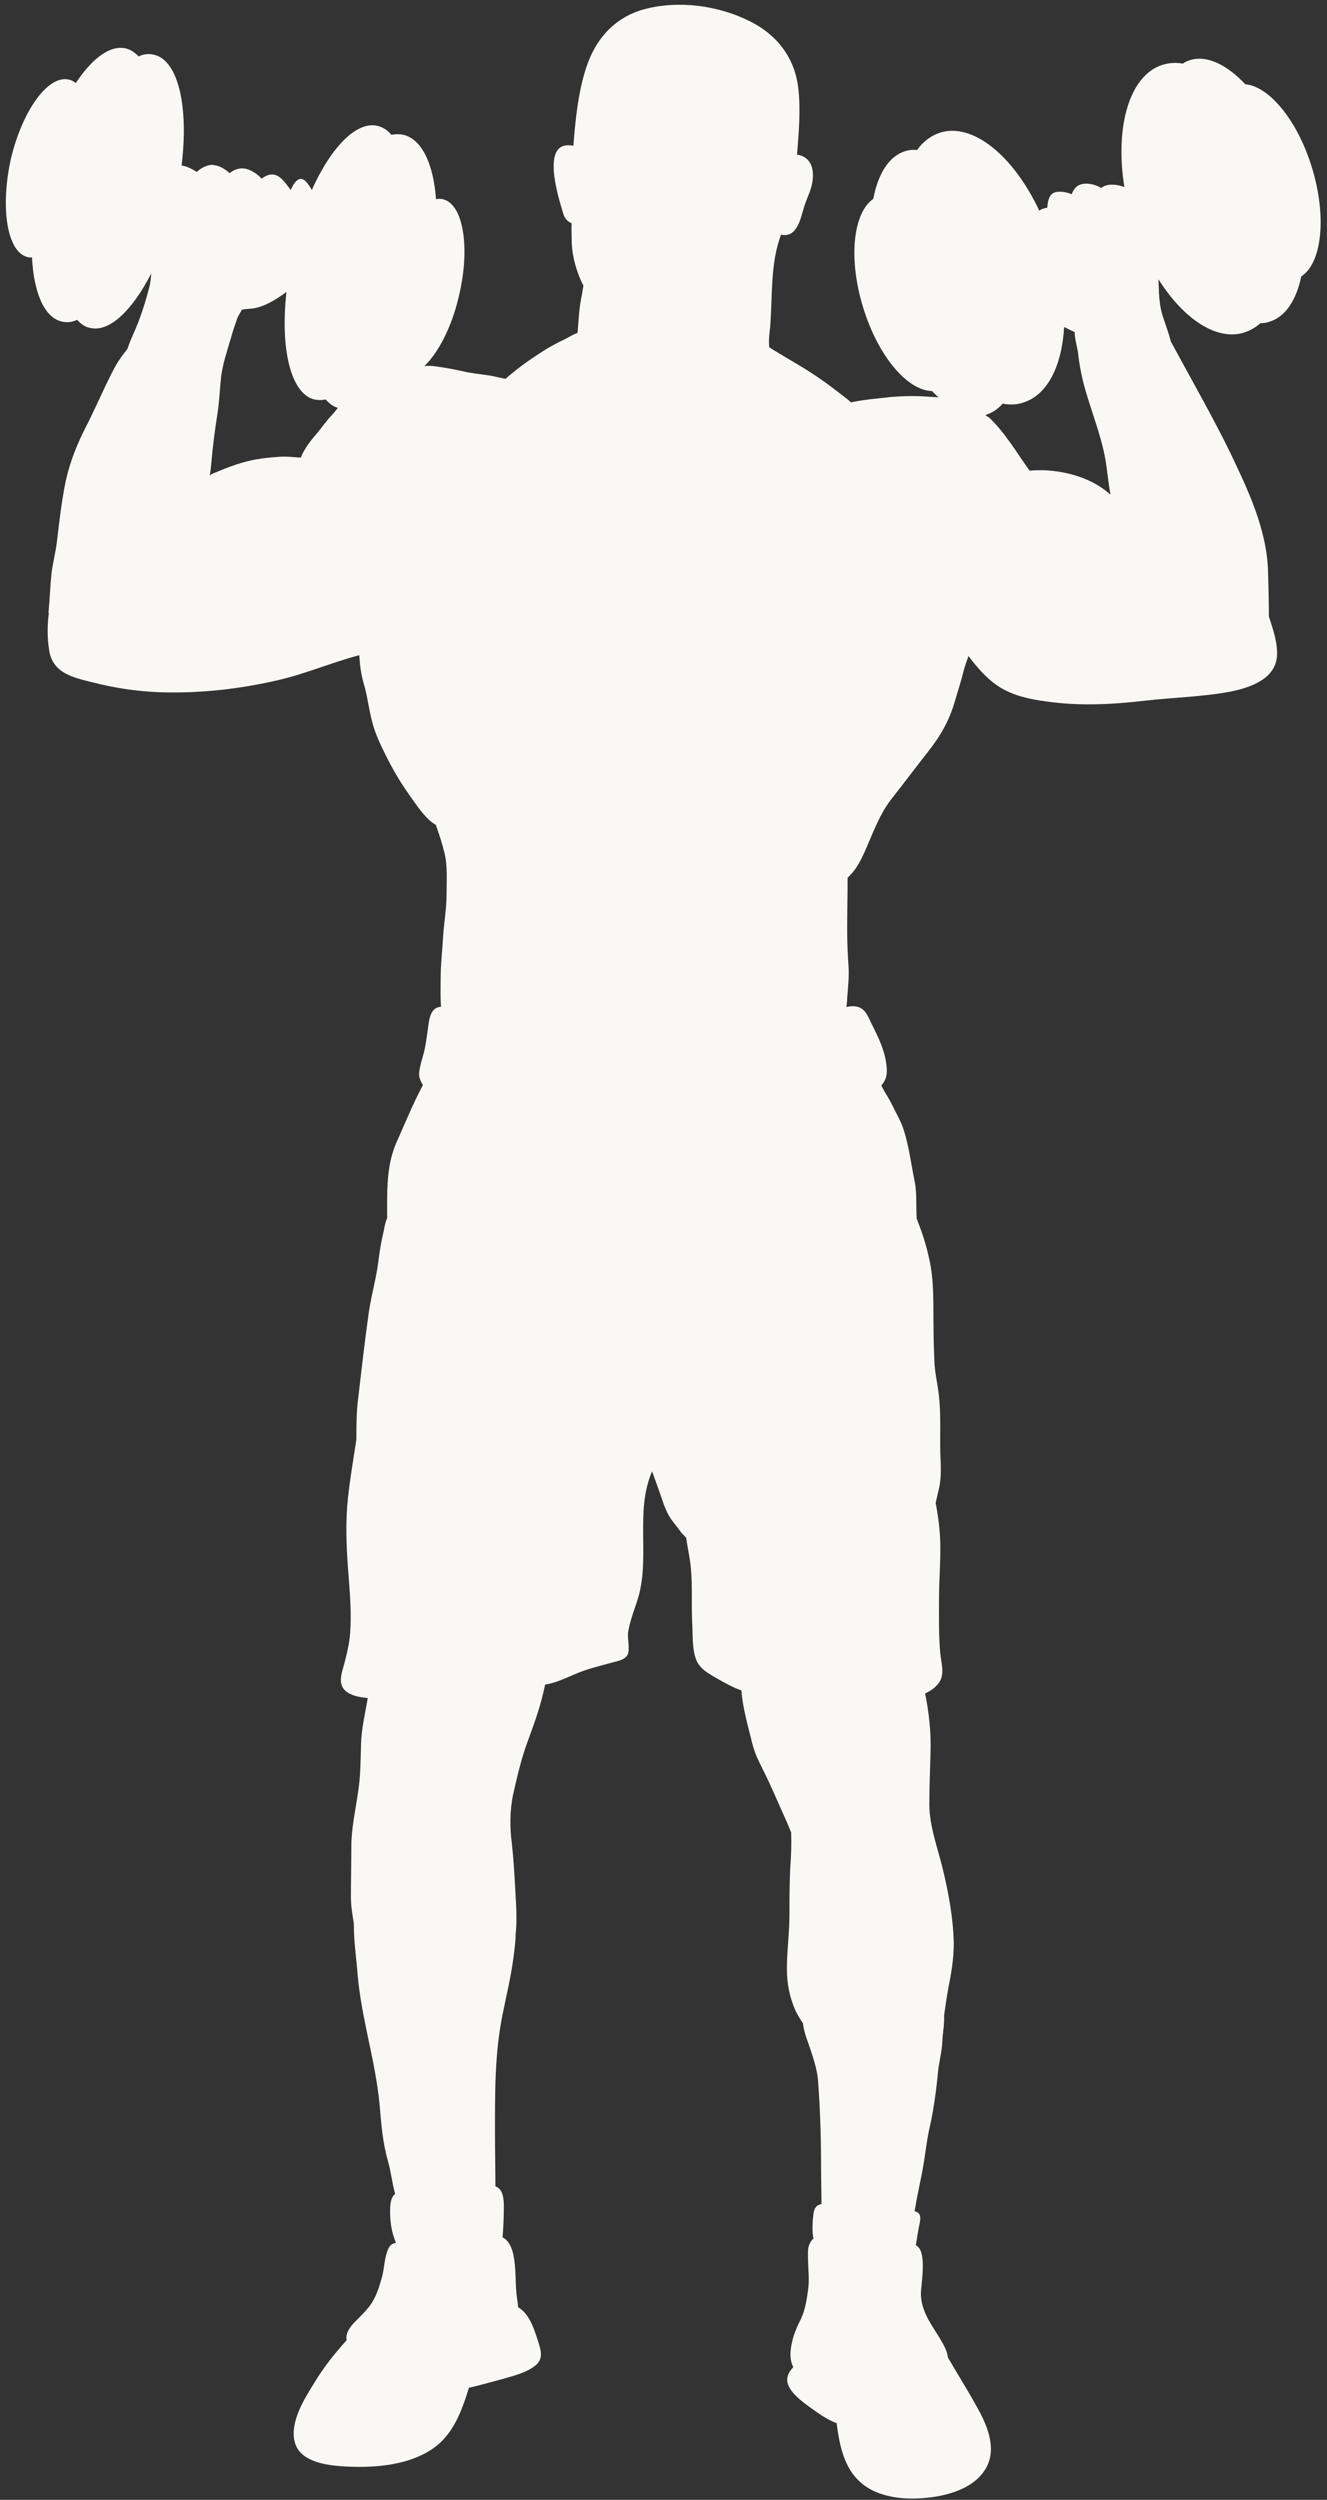
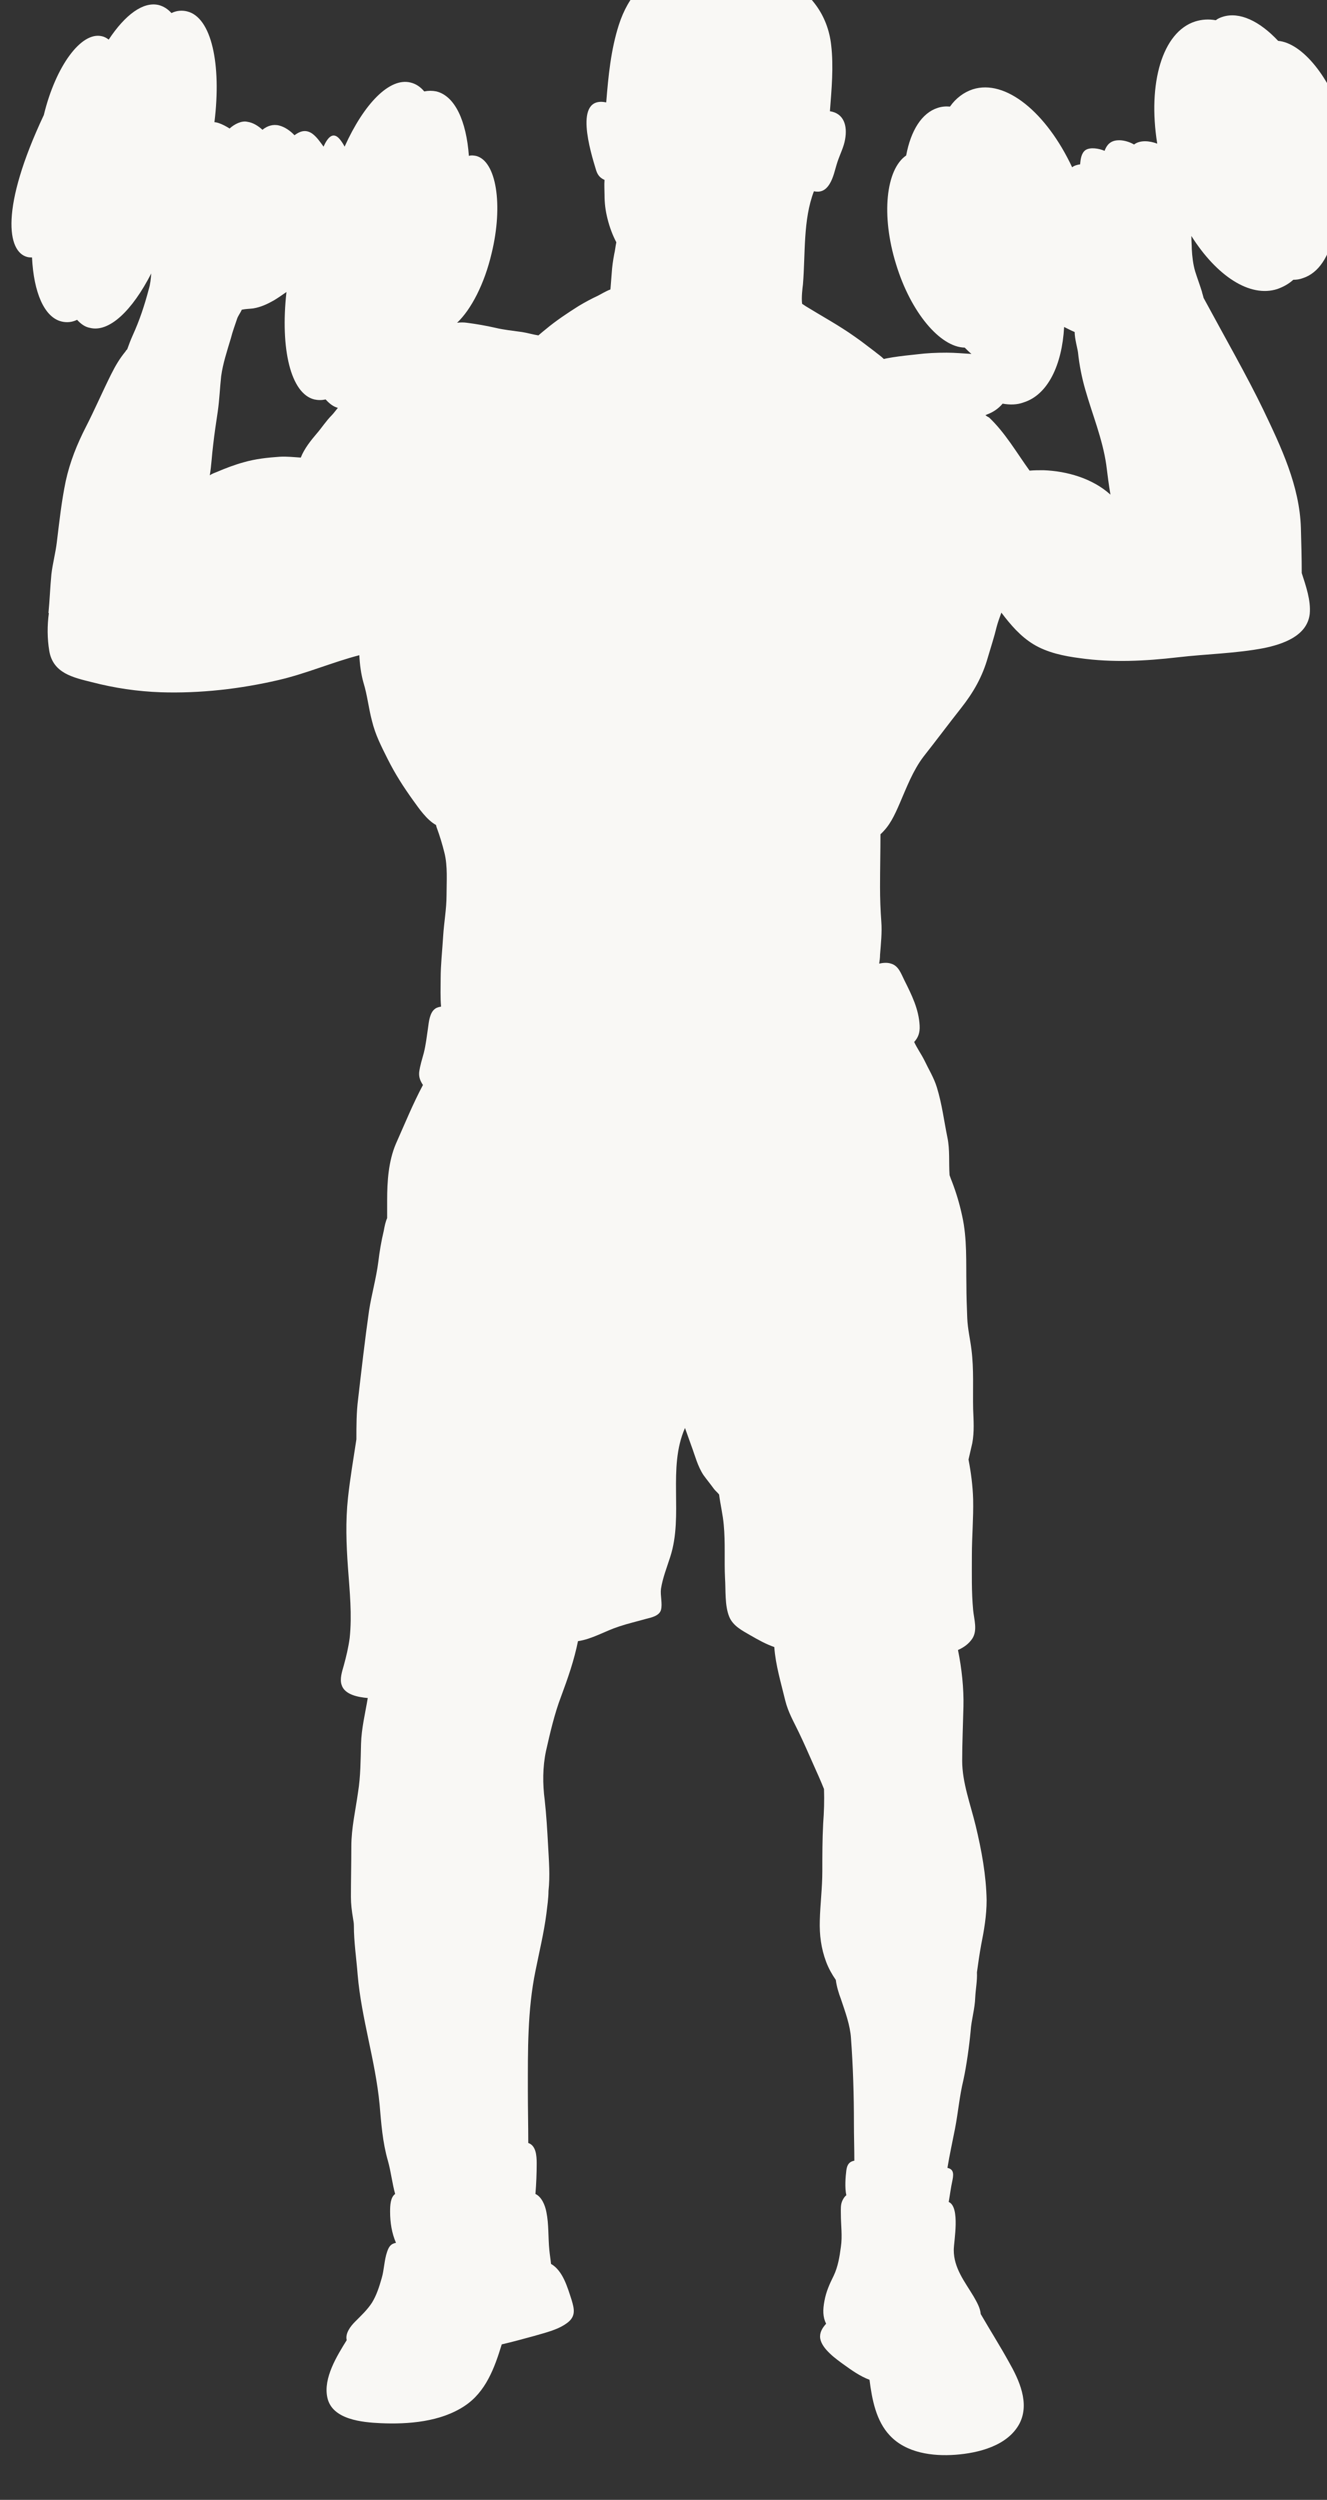
<svg xmlns="http://www.w3.org/2000/svg" fill="#f9f8f5" height="593.3" preserveAspectRatio="xMidYMid meet" version="1" viewBox="148.7 99.0 315.0 593.3" width="315" zoomAndPan="magnify">
  <rect x="148.7" y="99.0" width="315.0" height="593.3" fill="#333333" stroke="none" />
  <g id="change1_1">
-     <path d="M155.2,160c0.4,0.1,0.7,0.1,1.1,0.1c0.4,8.3,2.9,14.2,7,15.2c1.2,0.3,2.5,0.2,3.7-0.4c0.9,1,1.9,1.7,3,1.9 c4.6,1.2,10.1-4.1,14.6-12.9c-0.1,1.3-0.2,2.5-0.6,3.8c-1,3.8-2.2,7.4-3.8,10.9c-0.5,1.1-0.9,2.2-1.3,3.3c-0.2,0.2-0.3,0.3-0.4,0.5 c-1.4,1.7-2.4,3.4-3.4,5.4c-2.1,4.2-3.9,8.4-6,12.5c-2.1,4.1-3.8,8.3-4.8,12.9c-1,4.8-1.5,9.5-2.1,14.4c-0.3,2.6-1,5.1-1.3,7.7 c-0.3,3.1-0.4,6.2-0.7,9.2l0.1,0c-0.4,3-0.4,6,0.1,9c0.9,5.3,5.7,6.3,10.1,7.4c5.4,1.4,10.8,2.2,16.4,2.4 c9.3,0.3,18.9-0.8,27.9-2.9c6.5-1.5,12.7-4.2,19.2-5.9c0.1,2.2,0.4,4.5,1,6.6c0.9,2.9,1.2,6,2,9c0.8,3.3,2.2,6,3.7,9 c1.8,3.6,3.8,6.7,6.1,9.9c1.3,1.8,3.2,4.6,5.4,5.8h0c0.1,0.3,0.1,0.5,0.2,0.7c0.7,1.9,1.3,3.9,1.8,5.9c0.8,3.2,0.5,6.8,0.5,10.1 c0,3.2-0.6,6.4-0.8,9.6c-0.2,3.4-0.6,6.8-0.6,10.2c0,2.1-0.1,4.4,0.1,6.6c-0.5,0.1-1,0.2-1.4,0.5c-1.3,0.9-1.5,3.1-1.7,4.6 c-0.3,2-0.5,3.9-1,5.9c-0.4,1.5-0.9,3-1.1,4.6c-0.1,1.2,0.3,2.1,0.9,3c-2.4,4.5-4.3,9.2-6.4,13.9c-1.8,4.2-2.1,9-2.1,13.5 c0,1.4,0,2.8,0,4.2c-0.4,0.9-0.6,1.9-0.8,3c-0.6,2.5-1,4.9-1.3,7.4c-0.5,3.9-1.6,7.7-2.2,11.6c-1,7-1.8,14.1-2.6,21 c-0.4,3.1-0.4,6.3-0.4,9.5c-0.7,4.6-1.5,9.3-2,13.9c-0.6,5.6-0.4,11,0,16.6c0.4,5.5,1,11.2,0.4,16.7c-0.3,2.2-0.8,4.3-1.4,6.5 c-0.4,1.4-1,3.2-0.5,4.6c0.7,2.3,3.9,2.9,6.2,3.1c-0.6,3.6-1.5,7.2-1.6,10.9c-0.1,3.8-0.1,7.7-0.7,11.4c-0.6,4.3-1.6,8.6-1.6,12.9 c0,4-0.1,8-0.1,12c0,1.7,0.2,3.3,0.5,5.1c0.1,0.6,0.2,1.1,0.2,1.7c0,3.9,0.6,7.8,0.9,11.7c0.9,10.4,4.2,20.3,5.2,30.7 c0.4,4.6,0.7,9,2,13.5c0.7,2.5,1,5.3,1.7,7.8c-1.1,0.8-1.2,2.6-1.2,4.2c0,2.6,0.4,5.1,1.4,7.4c-1,0.2-1.6,0.6-2.1,2.1 c-0.7,2-0.7,4.3-1.3,6.3c-0.6,2.1-1.2,4-2.3,5.8c-1.1,1.7-2.6,3.1-4,4.5c-1.1,1.1-2.4,2.8-2,4.4c-2.9,3.2-5.6,6.6-7.8,10.3 c-2.3,3.7-5.6,9-4.6,13.6c1.1,5.3,8.4,5.9,12.6,6.1c6.6,0.3,14.3-0.3,20-4.1c5-3.3,7.1-9,8.8-14.6c2.6-0.6,5.1-1.3,7.7-2 c2.7-0.8,5.9-1.5,8.1-3.3c1.8-1.5,1.4-3.2,0.8-5.2c-1-3.1-2.1-7-4.9-8.6c-0.1-1.1-0.3-2.2-0.4-3.3c-0.3-3-0.1-6.1-0.7-9 c-0.3-1.6-1.1-3.6-2.6-4.3c0.2-2.4,0.3-4.9,0.3-7.3c0-1.9-0.2-4.2-2-4.8c0-4.2-0.1-8.3-0.1-12.4c0-9.6-0.1-19.1,1.8-28.4 c0.9-4.5,2-9,2.6-13.6c0.2-1.8,0.5-3.6,0.5-5.4c0.4-3.7,0.1-7.1-0.1-10.9c-0.2-3.6-0.4-7.1-0.8-10.7c-0.5-3.8-0.5-7.8,0.3-11.6 c1-4.4,2-8.8,3.6-13c1.6-4.3,3.1-8.6,4-13.1c3.4-0.5,6.4-2.4,9.8-3.5c2.1-0.7,4.3-1.2,6.4-1.8c1.2-0.3,3.1-0.7,3.5-2.1 c0.4-1.5-0.2-3.4,0-5c0.4-2.6,1.4-5.1,2.2-7.6c3.2-9.9-0.7-21,3.5-30.6c0.5,1.4,1,2.8,1.5,4.2c0.9,2.4,1.5,4.9,2.9,7 c0.8,1.1,1.7,2.2,2.5,3.3c0.3,0.4,0.8,0.8,1.2,1.3c0.3,2.4,0.9,4.8,1.1,7.2c0.4,4.2,0.1,8.4,0.3,12.6c0.2,2.9-0.1,6.5,1,9.2 c0.9,2.2,3.1,3.3,5,4.4c1.9,1.1,3.7,2.1,5.7,2.8c0.3,4.3,1.6,8.5,2.6,12.7c0.7,2.8,2,5,3.2,7.5c1.2,2.5,2.3,5,3.4,7.5 c0.9,2,1.8,4,2.6,6c0.1,2.7,0,5.5-0.2,8.2c-0.2,3.8-0.2,7.6-0.2,11.3c0,3.9-0.5,7.8-0.6,11.7c-0.1,3.4,0.3,6.6,1.5,9.8 c0.6,1.6,1.4,3,2.3,4.3c0.2,1.6,0.7,3.2,1.2,4.5c1,3,2.2,6.2,2.4,9.3c0.5,6.8,0.7,13.5,0.7,20.3c0,2.9,0.1,5.9,0.1,8.8 c-1,0.2-1.7,0.7-1.9,2.3c-0.2,1.5-0.4,4.2,0,5.9c-0.4,0.3-0.7,0.8-0.9,1.2c-0.5,1-0.4,2.1-0.4,3.2c0,2.7,0.4,5.3,0,7.9 c-0.3,2.3-0.7,4.7-1.7,6.8c-1,2-1.8,3.8-2.2,6c-0.4,2.1-0.4,3.8,0.4,5.4c-0.9,1-1.6,2.1-1.4,3.5c0.4,2.5,3.8,4.9,5.6,6.2 c1.8,1.3,3.9,2.8,6.1,3.6c0.6,4.8,1.6,9.8,4.8,13.2c3.9,4.2,10.2,5,15.6,4.6c5.4-0.4,12.4-2.1,15.2-7.4c2.5-4.8-0.1-10.4-2.5-14.6 c-2.1-3.8-4.5-7.6-6.7-11.4c-0.1-1.4-0.9-2.8-1.7-4.2c-2.1-3.5-4.7-6.7-4.7-11c0-2,1.6-10.2-1.2-11.4c0.3-1.7,0.5-3.4,0.9-5.2 c0.4-1.9,0-2.6-1.2-2.9c0.5-3.1,1.2-6.2,1.8-9.3c0.8-4.2,1-7.4,2-11.6c0.7-3.2,1.4-8.2,1.7-11.5c0.2-2.9,1-5.2,1.1-8.1 c0.1-2,0.5-3.9,0.4-5.9c0.3-2.2,0.6-4.3,1-6.5c0.7-3.5,1.3-7,1.3-10.6c-0.1-5.9-1.2-11.9-2.6-17.7c-1.2-5-3.2-10.2-3.2-15.4 c0-4.3,0.2-8.6,0.3-12.9c0.1-4.3-0.4-9-1.3-13.4c1.4-0.6,2.6-1.5,3.4-2.7c1.3-2,0.4-4.6,0.2-6.8c-0.4-4.3-0.3-8.6-0.3-12.9 c0-4.5,0.4-8.9,0.3-13.4c-0.1-3.2-0.5-6.3-1.1-9.4c0.3-1.3,0.6-2.6,0.9-3.9c0.5-2.7,0.3-5.4,0.2-8.1c-0.1-4.7,0.2-9.4-0.4-14.1 c-0.3-2.5-0.9-4.9-1-7.5c-0.1-2.6-0.2-5.2-0.2-7.8c-0.1-5.5,0.2-11-1-16.4c-0.6-2.8-1.4-5.5-2.4-8.1c-0.2-0.5-0.4-1-0.6-1.6 c-0.2-3,0.1-6-0.5-8.9c-0.8-3.9-1.3-8-2.5-11.9c-0.7-2.3-2-4.4-3-6.5c-0.7-1.4-1.7-2.8-2.4-4.3c0.9-1,1.4-2.1,1.3-3.9 c-0.2-3.9-1.9-7.3-3.6-10.7c-0.8-1.6-1.4-3.5-3.2-4c-0.9-0.3-1.9-0.2-2.8,0c0.1-0.7,0.2-1.4,0.2-2.1c0.2-2.6,0.5-5.3,0.3-7.9 c-0.2-2.7-0.3-5.4-0.3-8.2c0-4.2,0.1-8.4,0.1-12.5c2.2-2,3.3-4.4,4.6-7.4c1.6-3.7,3.1-7.7,5.6-11c3-3.8,5.9-7.7,8.9-11.5 c3-3.8,5.1-7.5,6.4-12.1c0.7-2.4,1.5-4.8,2.1-7.3c0.3-1.1,0.7-2.2,1.1-3.3c2.2,2.9,4.5,5.6,7.6,7.5c3.3,2,7.2,2.8,11,3.3 c7.8,1.1,15.5,0.7,23.3-0.2c6.8-0.8,13.8-0.9,20.5-2.2c4.3-0.9,10.2-2.8,10.8-8.1c0.3-3.2-0.9-6.6-1.9-9.7c0-3.6-0.1-7.1-0.2-10.7 c-0.3-10-4.7-19.2-8.9-28c-3.8-7.9-9.4-17.7-14.2-26.6c-0.1-0.5-0.3-1-0.4-1.5c-0.5-1.6-1.1-3.2-1.6-4.8c-0.5-1.7-0.7-3.5-0.8-5.3 c0-0.9-0.1-2-0.1-3.1c6,9.5,13.9,14.7,20.4,12.6c1.4-0.5,2.7-1.2,3.8-2.2c0.8,0,1.5-0.1,2.3-0.4c3.7-1.2,6.2-5.1,7.4-10.7 c4.9-3.2,6.1-14.2,2.5-25.9c-3.4-11.1-10.1-19.2-15.8-19.7c-4.4-4.7-9.2-7-13.2-5.7c-0.6,0.2-1.1,0.4-1.6,0.8 c-1.7-0.3-3.3-0.2-4.9,0.3c-7.8,2.5-11.3,14.7-9,29c-1.8-0.7-4.1-0.9-5.5,0.2c-1.2-0.7-2.7-1.1-3.9-1c-1.7,0.1-2.6,1.1-3.1,2.5 c-1.4-0.6-3.4-0.9-4.5-0.2c-1,0.7-1.2,2.1-1.3,3.4c-0.7,0.1-1.4,0.3-1.9,0.7c-6.1-13-15.8-21-23.6-18.5c-2.1,0.7-4,2.1-5.4,4.1 c-1-0.1-2,0-2.9,0.3c-3.8,1.2-6.4,5.4-7.5,11.3c-4.8,3.3-6,14.2-2.4,25.8c3.5,11.5,10.5,19.7,16.3,19.8c0.5,0.5,1,1,1.6,1.5 c-1.9-0.1-3.9-0.3-5.9-0.3c-2.4,0-4.7,0.1-7.1,0.4c-1.9,0.2-3.8,0.4-5.7,0.7c-0.5,0.1-1.3,0.2-2.1,0.4c-0.7-0.7-1.6-1.3-2.2-1.8 c-1.6-1.2-3.1-2.4-4.7-3.5c-3.8-2.7-7.7-4.8-11.6-7.2c-0.3-0.2-0.6-0.4-0.9-0.6c-0.2-1.5,0.1-3.8,0.2-4.6c0.6-7.3,0-15.3,2.6-22.1 c1.5,0.3,2.7-0.1,3.7-1.7c1-1.6,1.3-3.5,1.9-5.3c0.6-1.8,1.5-3.5,1.8-5.3c0.6-3.3-0.3-6.2-3.6-6.7c0.4-5.2,0.9-10.6,0.3-15.7 c-0.8-7.2-5-12.7-11.4-15.9c-7.5-3.8-17-5.1-25.2-2.9c-7,1.9-11.6,7.1-13.8,14c-1.9,5.9-2.5,12.2-3,18.4 c-7.9-1.6-3.7,11.8-2.4,16.1c0.4,1.3,1.1,1.9,2,2.3c-0.1,1.2,0,2.4,0,3.5c0,2,0.2,3.7,0.7,5.7c0.5,2,1.2,3.9,2.1,5.6 c-0.2,0.9-0.3,2-0.5,2.8c-0.3,1.6-0.5,3-0.6,4.6c-0.1,1.3-0.2,2.5-0.3,3.8c-1.1,0.4-2.2,1.1-3,1.5c-1.5,0.7-3,1.5-4.5,2.4 c-2.7,1.7-5.4,3.5-7.8,5.5c-0.5,0.4-1.1,0.9-1.8,1.5c-1.3-0.2-2.6-0.6-3.9-0.8c-2.1-0.3-4.2-0.5-6.3-1c-2.2-0.5-4.5-0.9-6.8-1.2 c-0.7-0.1-1.5-0.1-2.3,0c3.3-3.1,6.5-9.2,8.2-16.5c2.8-11.5,1.1-21.9-3.7-23.1c-0.6-0.1-1.1-0.2-1.7,0c-0.6-8.3-3.3-14.2-7.7-15.3 c-1-0.2-1.9-0.2-2.9,0c-0.9-1.1-2-1.8-3.2-2.1c-5-1.3-11.1,5-15.7,15.2c-0.3-0.6-0.7-1.2-1.1-1.7c-1.7-2.1-3-0.3-3.9,1.7 c-0.8-1.1-1.6-2.3-2.7-3.1c-1.6-1.1-3-0.5-4.2,0.4c-1-1.1-2.4-2-3.6-2.3c-1.5-0.4-2.9,0.1-4,1c-1-0.9-2.2-1.7-3.6-1.9 c-1.3-0.3-3,0.5-4.2,1.6c-0.8-0.5-1.7-1-2.6-1.3c-0.3-0.1-0.7-0.2-1-0.2c1.7-13.8-0.7-24.9-6.5-26.3c-1.2-0.3-2.5-0.2-3.7,0.4 c-0.9-1-1.9-1.6-3-1.9c-3.7-0.9-8,2.3-11.9,8.2c-0.5-0.4-1.1-0.7-1.6-0.8c-4.9-1.2-11,7.1-13.8,18.7 C148.7,148.4,150.4,158.8,155.2,160z M382.6,197.5c0.1,0,0.2,0,0.3-0.1c1.4-0.5,2.7-1.3,3.8-2.6c1.7,0.3,3.4,0.3,5-0.3 c5.7-1.8,9.1-8.8,9.6-17.9c0.4,0.2,0.8,0.4,1.2,0.6c0.4,0.2,0.8,0.4,1.3,0.6c0,1.6,0.7,4,0.8,4.9c0.3,2.9,0.9,5.9,1.7,8.7 c1.7,6,4.1,11.7,5,17.9c0.3,2.4,0.6,4.8,1,7.1c-4.3-3.9-10.4-5.6-15.9-5.8c-1.1,0-2.2,0-3.3,0.1c-3.1-4.3-5.8-9-9.6-12.6 C383.1,197.9,382.8,197.7,382.6,197.5z M198.5,211.8c0.4-2.4,0.5-4.9,0.8-7.2c0.3-2.7,0.7-5.3,1.1-8c0.4-2.8,0.5-5.6,0.8-8.3 c0.4-3,1.4-6,2.3-9c0.4-1.6,1-3.2,1.5-4.7c0.2-0.6,0.8-1.4,1.1-2.1c1-0.2,1.9-0.2,2.7-0.3c1.8-0.3,3.3-1,4.9-1.9c1-0.6,2-1.3,3-2 c-1.5,13.5,1,24.1,6.6,25.5c0.9,0.2,1.8,0.2,2.7,0c0.9,1,1.8,1.7,2.9,2c-0.5,0.6-1,1.3-1.4,1.7c-1.4,1.4-2.4,3-3.7,4.5 c-1.2,1.4-2.9,3.5-3.7,5.6c-1.7-0.1-3.3-0.3-5-0.2c-2.9,0.2-5.7,0.5-8.5,1.3c-2.2,0.6-4.3,1.4-6.4,2.3 C199.7,211.2,199.1,211.4,198.5,211.8z" />
+     <path d="M155.2,160c0.4,0.1,0.7,0.1,1.1,0.1c0.4,8.3,2.9,14.2,7,15.2c1.2,0.3,2.5,0.2,3.7-0.4c0.9,1,1.9,1.7,3,1.9 c4.6,1.2,10.1-4.1,14.6-12.9c-0.1,1.3-0.2,2.5-0.6,3.8c-1,3.8-2.2,7.4-3.8,10.9c-0.5,1.1-0.9,2.2-1.3,3.3c-0.2,0.2-0.3,0.3-0.4,0.5 c-1.4,1.7-2.4,3.4-3.4,5.4c-2.1,4.2-3.9,8.4-6,12.5c-2.1,4.1-3.8,8.3-4.8,12.9c-1,4.8-1.5,9.5-2.1,14.4c-0.3,2.6-1,5.1-1.3,7.7 c-0.3,3.1-0.4,6.2-0.7,9.2l0.1,0c-0.4,3-0.4,6,0.1,9c0.9,5.3,5.7,6.3,10.1,7.4c5.4,1.4,10.8,2.2,16.4,2.4 c9.3,0.3,18.9-0.8,27.9-2.9c6.5-1.5,12.7-4.2,19.2-5.9c0.1,2.2,0.4,4.5,1,6.6c0.9,2.9,1.2,6,2,9c0.8,3.3,2.2,6,3.7,9 c1.8,3.6,3.8,6.7,6.1,9.9c1.3,1.8,3.2,4.6,5.4,5.8h0c0.1,0.3,0.1,0.5,0.2,0.7c0.7,1.9,1.3,3.9,1.8,5.9c0.8,3.2,0.5,6.8,0.5,10.1 c0,3.2-0.6,6.4-0.8,9.6c-0.2,3.4-0.6,6.8-0.6,10.2c0,2.1-0.1,4.4,0.1,6.6c-0.5,0.1-1,0.2-1.4,0.5c-1.3,0.9-1.5,3.1-1.7,4.6 c-0.3,2-0.5,3.9-1,5.9c-0.4,1.5-0.9,3-1.1,4.6c-0.1,1.2,0.3,2.1,0.9,3c-2.4,4.5-4.3,9.2-6.4,13.9c-1.8,4.2-2.1,9-2.1,13.5 c0,1.4,0,2.8,0,4.2c-0.4,0.9-0.6,1.9-0.8,3c-0.6,2.5-1,4.9-1.3,7.4c-0.5,3.9-1.6,7.7-2.2,11.6c-1,7-1.8,14.1-2.6,21 c-0.4,3.1-0.4,6.3-0.4,9.5c-0.7,4.6-1.5,9.3-2,13.9c-0.6,5.6-0.4,11,0,16.6c0.4,5.5,1,11.2,0.4,16.7c-0.3,2.2-0.8,4.3-1.4,6.5 c-0.4,1.4-1,3.2-0.5,4.6c0.7,2.3,3.9,2.9,6.2,3.1c-0.6,3.6-1.5,7.2-1.6,10.9c-0.1,3.8-0.1,7.7-0.7,11.4c-0.6,4.3-1.6,8.6-1.6,12.9 c0,4-0.1,8-0.1,12c0,1.7,0.2,3.3,0.5,5.1c0.1,0.6,0.2,1.1,0.2,1.7c0,3.9,0.6,7.8,0.9,11.7c0.9,10.4,4.2,20.3,5.2,30.7 c0.4,4.6,0.7,9,2,13.5c0.7,2.5,1,5.3,1.7,7.8c-1.1,0.8-1.2,2.6-1.2,4.2c0,2.6,0.4,5.1,1.4,7.4c-1,0.2-1.6,0.6-2.1,2.1 c-0.7,2-0.7,4.3-1.3,6.3c-0.6,2.1-1.2,4-2.3,5.8c-1.1,1.7-2.6,3.1-4,4.5c-1.1,1.1-2.4,2.8-2,4.4c-2.3,3.7-5.6,9-4.6,13.6c1.1,5.3,8.4,5.9,12.6,6.1c6.6,0.3,14.3-0.3,20-4.1c5-3.3,7.1-9,8.8-14.6c2.6-0.6,5.1-1.3,7.7-2 c2.7-0.8,5.9-1.5,8.1-3.3c1.8-1.5,1.4-3.2,0.8-5.2c-1-3.1-2.1-7-4.9-8.6c-0.1-1.1-0.3-2.2-0.4-3.3c-0.3-3-0.1-6.1-0.7-9 c-0.3-1.6-1.1-3.6-2.6-4.3c0.2-2.4,0.3-4.9,0.3-7.3c0-1.9-0.2-4.2-2-4.8c0-4.2-0.1-8.3-0.1-12.4c0-9.6-0.1-19.1,1.8-28.4 c0.9-4.5,2-9,2.6-13.6c0.2-1.8,0.5-3.6,0.5-5.4c0.4-3.7,0.1-7.1-0.1-10.9c-0.2-3.6-0.4-7.1-0.8-10.7c-0.5-3.8-0.5-7.8,0.3-11.6 c1-4.4,2-8.8,3.6-13c1.6-4.3,3.1-8.6,4-13.1c3.4-0.5,6.4-2.4,9.8-3.5c2.1-0.7,4.3-1.2,6.4-1.8c1.2-0.3,3.1-0.7,3.5-2.1 c0.4-1.5-0.2-3.4,0-5c0.4-2.6,1.4-5.1,2.2-7.6c3.2-9.9-0.7-21,3.5-30.6c0.5,1.4,1,2.8,1.5,4.2c0.9,2.4,1.5,4.9,2.9,7 c0.8,1.1,1.7,2.2,2.5,3.3c0.3,0.4,0.8,0.8,1.2,1.3c0.3,2.4,0.9,4.8,1.1,7.2c0.4,4.2,0.1,8.4,0.3,12.6c0.2,2.9-0.1,6.5,1,9.2 c0.9,2.2,3.1,3.3,5,4.4c1.9,1.1,3.7,2.1,5.7,2.8c0.3,4.3,1.6,8.5,2.6,12.7c0.7,2.8,2,5,3.2,7.5c1.2,2.5,2.3,5,3.4,7.5 c0.9,2,1.8,4,2.6,6c0.1,2.7,0,5.5-0.2,8.2c-0.2,3.8-0.2,7.6-0.2,11.3c0,3.9-0.5,7.8-0.6,11.7c-0.1,3.4,0.3,6.6,1.5,9.8 c0.6,1.6,1.4,3,2.3,4.3c0.2,1.6,0.7,3.2,1.2,4.5c1,3,2.2,6.2,2.4,9.3c0.5,6.8,0.7,13.5,0.7,20.3c0,2.9,0.1,5.9,0.1,8.8 c-1,0.2-1.7,0.7-1.9,2.3c-0.2,1.5-0.4,4.2,0,5.9c-0.4,0.3-0.7,0.8-0.9,1.2c-0.5,1-0.4,2.1-0.4,3.2c0,2.7,0.4,5.3,0,7.9 c-0.3,2.3-0.7,4.7-1.7,6.8c-1,2-1.8,3.8-2.2,6c-0.4,2.1-0.4,3.8,0.4,5.4c-0.9,1-1.6,2.1-1.4,3.5c0.4,2.5,3.8,4.9,5.6,6.2 c1.8,1.3,3.9,2.8,6.1,3.6c0.6,4.8,1.6,9.8,4.8,13.2c3.9,4.2,10.2,5,15.6,4.6c5.4-0.4,12.4-2.1,15.2-7.4c2.5-4.8-0.1-10.4-2.5-14.6 c-2.1-3.8-4.5-7.6-6.7-11.4c-0.1-1.4-0.9-2.8-1.7-4.2c-2.1-3.5-4.7-6.7-4.7-11c0-2,1.6-10.2-1.2-11.4c0.3-1.7,0.5-3.4,0.9-5.2 c0.4-1.9,0-2.6-1.2-2.9c0.5-3.1,1.2-6.2,1.8-9.3c0.8-4.2,1-7.4,2-11.6c0.7-3.2,1.4-8.2,1.7-11.5c0.2-2.9,1-5.2,1.1-8.1 c0.1-2,0.5-3.9,0.4-5.9c0.3-2.2,0.6-4.3,1-6.5c0.7-3.5,1.3-7,1.3-10.6c-0.1-5.9-1.2-11.9-2.6-17.7c-1.2-5-3.2-10.2-3.2-15.4 c0-4.3,0.2-8.6,0.3-12.9c0.1-4.3-0.4-9-1.3-13.4c1.4-0.6,2.6-1.5,3.4-2.7c1.3-2,0.4-4.6,0.2-6.8c-0.4-4.3-0.3-8.6-0.3-12.9 c0-4.5,0.4-8.9,0.3-13.4c-0.1-3.2-0.5-6.3-1.1-9.4c0.3-1.3,0.6-2.6,0.9-3.9c0.5-2.7,0.3-5.4,0.2-8.1c-0.1-4.7,0.2-9.4-0.4-14.1 c-0.3-2.5-0.9-4.9-1-7.5c-0.1-2.6-0.2-5.2-0.2-7.8c-0.1-5.5,0.2-11-1-16.4c-0.6-2.8-1.4-5.5-2.4-8.1c-0.2-0.5-0.4-1-0.6-1.6 c-0.2-3,0.1-6-0.5-8.9c-0.8-3.9-1.3-8-2.5-11.9c-0.7-2.3-2-4.4-3-6.5c-0.7-1.4-1.7-2.8-2.4-4.3c0.9-1,1.4-2.1,1.3-3.9 c-0.2-3.9-1.9-7.3-3.6-10.7c-0.8-1.6-1.4-3.5-3.2-4c-0.9-0.3-1.9-0.2-2.8,0c0.1-0.7,0.2-1.4,0.2-2.1c0.2-2.6,0.5-5.3,0.3-7.9 c-0.2-2.7-0.3-5.4-0.3-8.2c0-4.2,0.1-8.4,0.1-12.5c2.2-2,3.3-4.4,4.6-7.4c1.6-3.7,3.1-7.7,5.6-11c3-3.8,5.9-7.7,8.9-11.5 c3-3.8,5.1-7.5,6.4-12.1c0.7-2.4,1.5-4.8,2.1-7.3c0.3-1.1,0.7-2.2,1.1-3.3c2.2,2.9,4.5,5.6,7.6,7.5c3.3,2,7.2,2.8,11,3.3 c7.8,1.1,15.5,0.7,23.3-0.2c6.8-0.8,13.8-0.9,20.5-2.2c4.3-0.9,10.2-2.8,10.8-8.1c0.3-3.2-0.9-6.6-1.9-9.7c0-3.6-0.1-7.1-0.2-10.7 c-0.3-10-4.7-19.2-8.9-28c-3.8-7.9-9.4-17.7-14.2-26.6c-0.1-0.5-0.3-1-0.4-1.5c-0.5-1.6-1.1-3.2-1.6-4.8c-0.5-1.7-0.7-3.5-0.8-5.3 c0-0.9-0.1-2-0.1-3.1c6,9.5,13.9,14.7,20.4,12.6c1.4-0.5,2.7-1.2,3.8-2.2c0.8,0,1.5-0.1,2.3-0.4c3.7-1.2,6.2-5.1,7.4-10.7 c4.9-3.2,6.1-14.2,2.5-25.9c-3.4-11.1-10.1-19.2-15.8-19.7c-4.4-4.7-9.2-7-13.2-5.7c-0.6,0.2-1.1,0.4-1.6,0.8 c-1.7-0.3-3.3-0.2-4.9,0.3c-7.8,2.5-11.3,14.7-9,29c-1.8-0.7-4.1-0.9-5.5,0.2c-1.2-0.7-2.7-1.1-3.9-1c-1.7,0.1-2.6,1.1-3.1,2.5 c-1.4-0.6-3.4-0.9-4.5-0.2c-1,0.7-1.2,2.1-1.3,3.4c-0.7,0.1-1.4,0.3-1.9,0.7c-6.1-13-15.8-21-23.6-18.5c-2.1,0.7-4,2.1-5.4,4.1 c-1-0.1-2,0-2.9,0.3c-3.8,1.2-6.4,5.4-7.5,11.3c-4.8,3.3-6,14.2-2.4,25.8c3.5,11.5,10.5,19.7,16.3,19.8c0.5,0.5,1,1,1.6,1.5 c-1.9-0.1-3.9-0.3-5.9-0.3c-2.4,0-4.7,0.1-7.1,0.4c-1.9,0.2-3.8,0.4-5.7,0.7c-0.5,0.1-1.3,0.2-2.1,0.4c-0.7-0.7-1.6-1.3-2.2-1.8 c-1.6-1.2-3.1-2.4-4.7-3.5c-3.8-2.7-7.7-4.8-11.6-7.2c-0.3-0.2-0.6-0.4-0.9-0.6c-0.2-1.5,0.1-3.8,0.2-4.6c0.6-7.3,0-15.3,2.6-22.1 c1.5,0.3,2.7-0.1,3.7-1.7c1-1.6,1.3-3.5,1.9-5.3c0.6-1.8,1.5-3.5,1.8-5.3c0.6-3.3-0.3-6.2-3.6-6.7c0.4-5.2,0.9-10.6,0.3-15.7 c-0.8-7.2-5-12.7-11.4-15.9c-7.5-3.8-17-5.1-25.2-2.9c-7,1.9-11.6,7.1-13.8,14c-1.9,5.9-2.5,12.2-3,18.4 c-7.9-1.6-3.7,11.8-2.4,16.1c0.4,1.3,1.1,1.9,2,2.3c-0.1,1.2,0,2.4,0,3.5c0,2,0.2,3.7,0.7,5.7c0.5,2,1.2,3.9,2.1,5.6 c-0.2,0.9-0.3,2-0.5,2.8c-0.3,1.6-0.5,3-0.6,4.6c-0.1,1.3-0.2,2.5-0.3,3.8c-1.1,0.4-2.2,1.1-3,1.5c-1.5,0.7-3,1.5-4.5,2.4 c-2.7,1.7-5.4,3.5-7.8,5.5c-0.5,0.4-1.1,0.9-1.8,1.5c-1.3-0.2-2.6-0.6-3.9-0.8c-2.1-0.3-4.2-0.5-6.3-1c-2.2-0.5-4.5-0.9-6.8-1.2 c-0.7-0.1-1.5-0.1-2.3,0c3.3-3.1,6.5-9.2,8.2-16.5c2.8-11.5,1.1-21.9-3.7-23.1c-0.6-0.1-1.1-0.2-1.7,0c-0.6-8.3-3.3-14.2-7.7-15.3 c-1-0.2-1.9-0.2-2.9,0c-0.9-1.1-2-1.8-3.2-2.1c-5-1.3-11.1,5-15.7,15.2c-0.3-0.6-0.7-1.2-1.1-1.7c-1.7-2.1-3-0.3-3.9,1.7 c-0.8-1.1-1.6-2.3-2.7-3.1c-1.6-1.1-3-0.5-4.2,0.4c-1-1.1-2.4-2-3.6-2.3c-1.5-0.4-2.9,0.1-4,1c-1-0.9-2.2-1.7-3.6-1.9 c-1.3-0.3-3,0.5-4.2,1.6c-0.8-0.5-1.7-1-2.6-1.3c-0.3-0.1-0.7-0.2-1-0.2c1.7-13.8-0.7-24.9-6.5-26.3c-1.2-0.3-2.5-0.2-3.7,0.4 c-0.9-1-1.9-1.6-3-1.9c-3.7-0.9-8,2.3-11.9,8.2c-0.5-0.4-1.1-0.7-1.6-0.8c-4.9-1.2-11,7.1-13.8,18.7 C148.7,148.4,150.4,158.8,155.2,160z M382.6,197.5c0.1,0,0.2,0,0.3-0.1c1.4-0.5,2.7-1.3,3.8-2.6c1.7,0.3,3.4,0.3,5-0.3 c5.7-1.8,9.1-8.8,9.6-17.9c0.4,0.2,0.8,0.4,1.2,0.6c0.4,0.2,0.8,0.4,1.3,0.6c0,1.6,0.7,4,0.8,4.9c0.3,2.9,0.9,5.9,1.7,8.7 c1.7,6,4.1,11.7,5,17.9c0.3,2.4,0.6,4.8,1,7.1c-4.3-3.9-10.4-5.6-15.9-5.8c-1.1,0-2.2,0-3.3,0.1c-3.1-4.3-5.8-9-9.6-12.6 C383.1,197.9,382.8,197.7,382.6,197.5z M198.5,211.8c0.4-2.4,0.5-4.9,0.8-7.2c0.3-2.7,0.7-5.3,1.1-8c0.4-2.8,0.5-5.6,0.8-8.3 c0.4-3,1.4-6,2.3-9c0.4-1.6,1-3.2,1.5-4.7c0.2-0.6,0.8-1.4,1.1-2.1c1-0.2,1.9-0.2,2.7-0.3c1.8-0.3,3.3-1,4.9-1.9c1-0.6,2-1.3,3-2 c-1.5,13.5,1,24.1,6.6,25.5c0.9,0.2,1.8,0.2,2.7,0c0.9,1,1.8,1.7,2.9,2c-0.5,0.6-1,1.3-1.4,1.7c-1.4,1.4-2.4,3-3.7,4.5 c-1.2,1.4-2.9,3.5-3.7,5.6c-1.7-0.1-3.3-0.3-5-0.2c-2.9,0.2-5.7,0.5-8.5,1.3c-2.2,0.6-4.3,1.4-6.4,2.3 C199.7,211.2,199.1,211.4,198.5,211.8z" />
  </g>
</svg>